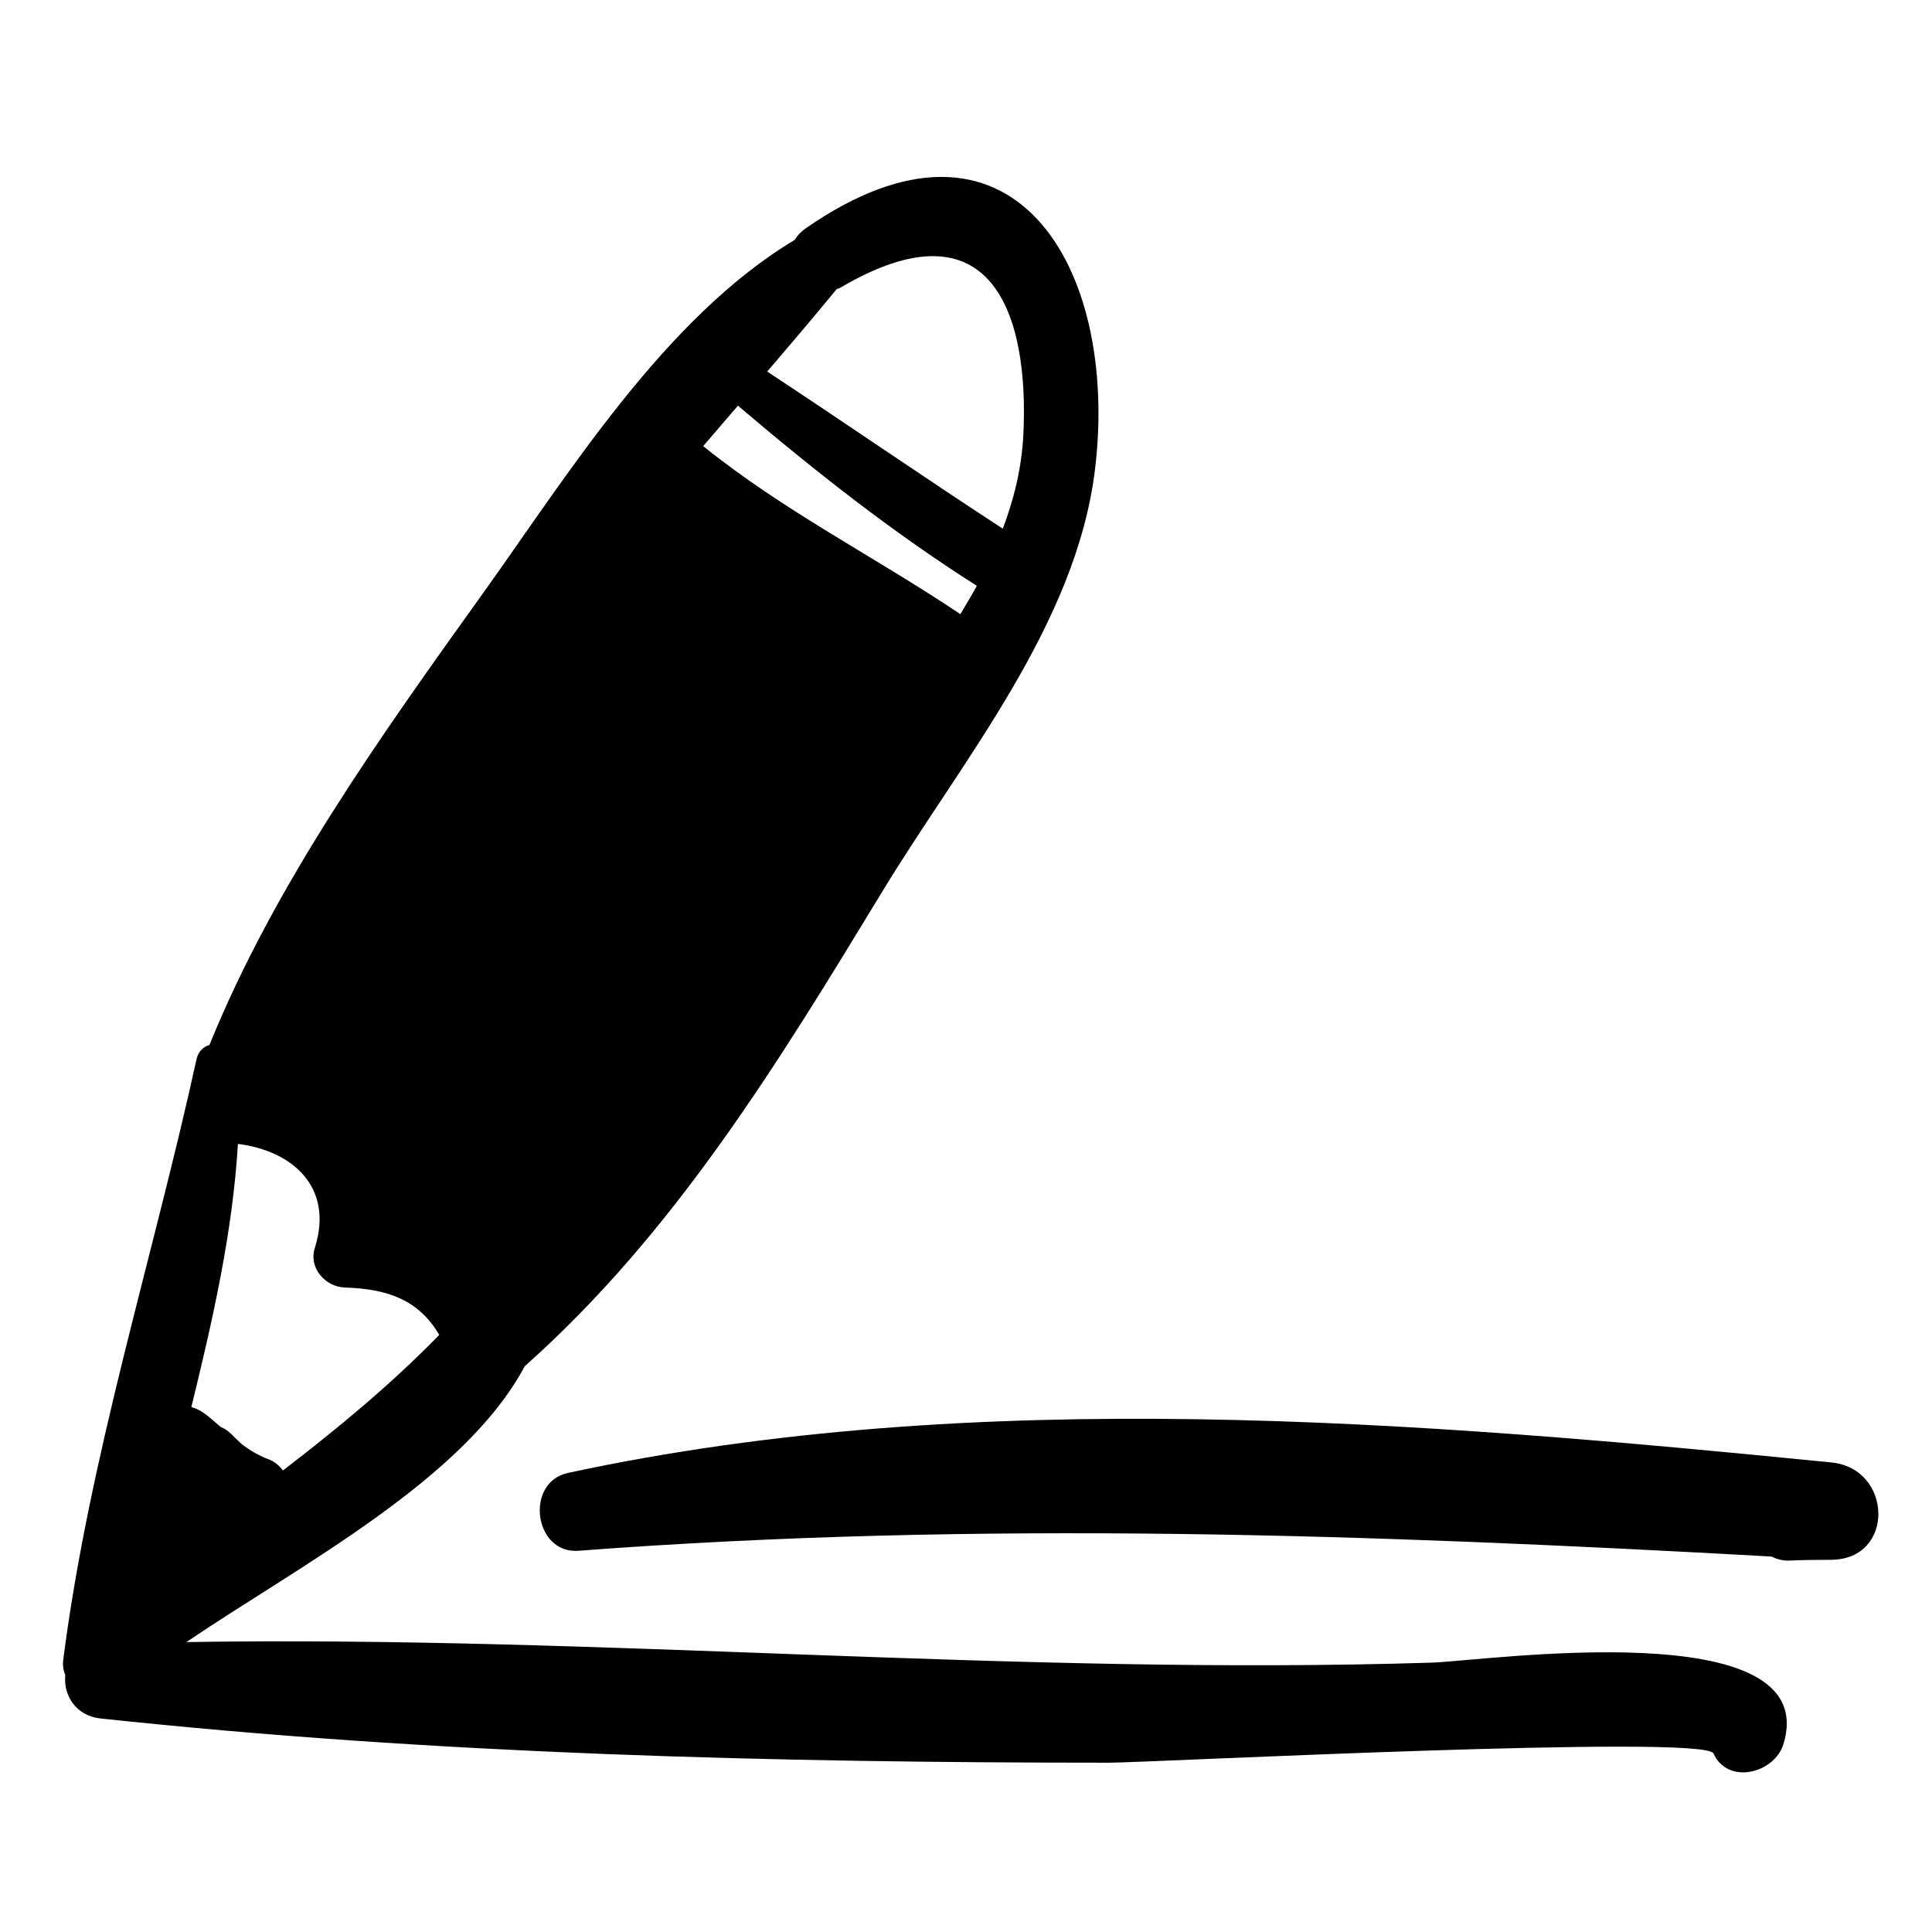
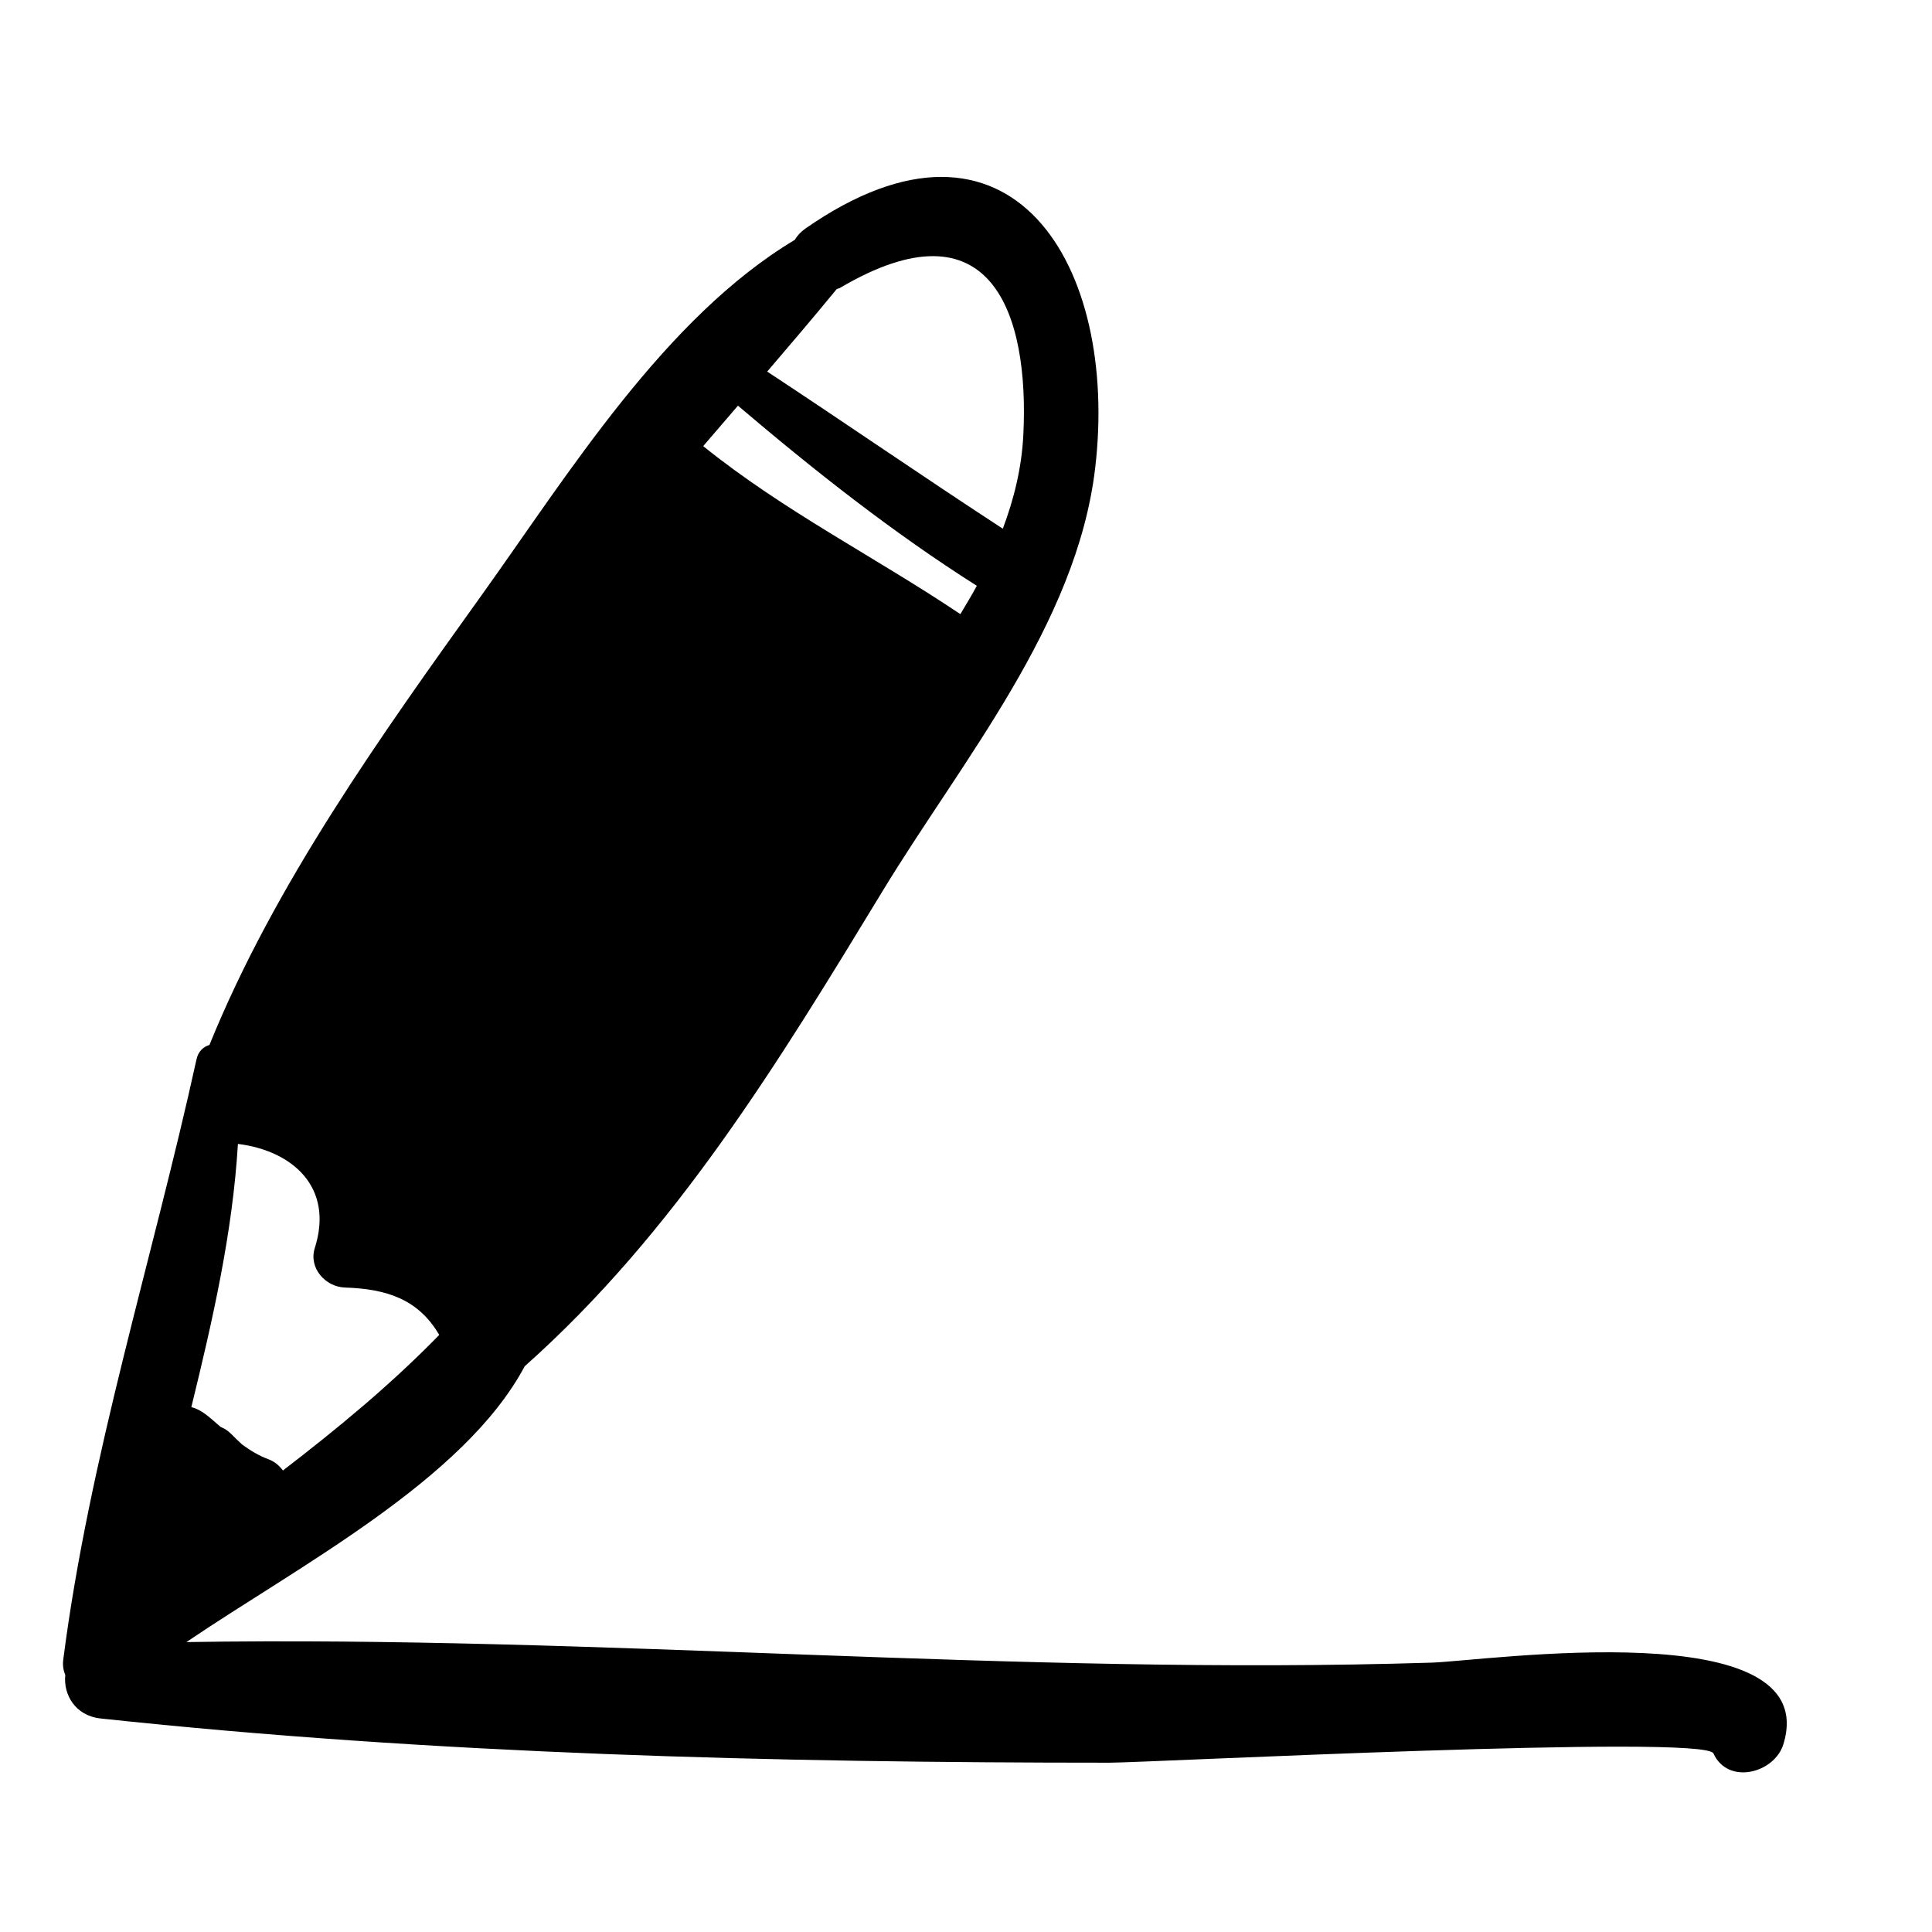
<svg xmlns="http://www.w3.org/2000/svg" version="1.1" id="Capa_1" x="0px" y="0px" width="200px" height="200px" viewBox="0 0 200 200" enable-background="new 0 0 200 200" xml:space="preserve">
  <g>
    <path d="M148.203,172.116c-42.994,1.355-85.947-2.822-128.906-2.128c11.594-7.866,28.75-16.773,35.019-28.551   c15.597-13.877,26.311-31.527,37.098-49.272c8.152-13.412,20.021-27.514,21.949-43.641c2.51-20.998-8.625-39.746-29.989-24.863   c-0.488,0.34-0.841,0.741-1.101,1.17c-13.463,8.065-23.458,24.275-32.366,36.71c-10.401,14.521-21.472,29.97-28.224,46.63   c-0.623,0.192-1.156,0.65-1.342,1.495c-4.543,20.691-11.092,41.118-13.795,62.153c-0.079,0.615,0.031,1.126,0.211,1.59   c-0.209,1.993,1.012,4.203,3.667,4.488c34.493,3.698,69.746,4.577,104.421,4.577c3.894,0,61.619-2.972,62.53-0.961   c1.501,3.313,6.319,2.042,7.238-0.946C188.838,166.834,153.749,171.942,148.203,172.116z M86.618,29.922   c0.117-0.055,0.226-0.053,0.344-0.123c15.715-9.264,19.597,2.763,18.973,15.22c-0.173,3.464-0.98,6.658-2.124,9.712   c-8.19-5.334-16.229-10.89-24.391-16.265C81.834,35.648,84.244,32.815,86.618,29.922z M76.392,41.995   c7.862,6.683,16.005,13.121,24.728,18.647c-0.529,0.993-1.132,1.958-1.702,2.934c-8.927-5.984-18.233-10.635-26.624-17.394   C73.995,44.788,75.19,43.391,76.392,41.995z M24.629,118.417c5.603,0.696,9.969,4.447,7.959,10.776   c-0.656,2.066,1.091,4.027,3.118,4.092c4.435,0.144,7.636,1.273,9.764,4.906c-5.065,5.196-10.543,9.699-16.181,14.034   c-0.374-0.493-0.848-0.924-1.501-1.165c-0.993-0.366-1.886-0.908-2.729-1.528c-0.39-0.357-0.768-0.729-1.136-1.101   c-0.327-0.33-0.697-0.557-1.084-0.719c-0.06-0.052-0.122-0.104-0.183-0.156c-1.011-0.868-1.779-1.621-2.849-1.891   C22.02,136.636,24.083,127.589,24.629,118.417z" />
-     <path d="M189.588,151.393c-42.713-4.249-88.497-8.037-130.792,1.083c-4.498,0.97-3.535,8.408,1.091,8.058   c41.611-3.146,82.026-1.702,123.498,0.597c0.523,0.259,1.104,0.443,1.806,0.421c1.465-0.059,2.93-0.086,4.397-0.082   C196.205,161.404,195.932,152.024,189.588,151.393z" />
  </g>
</svg>